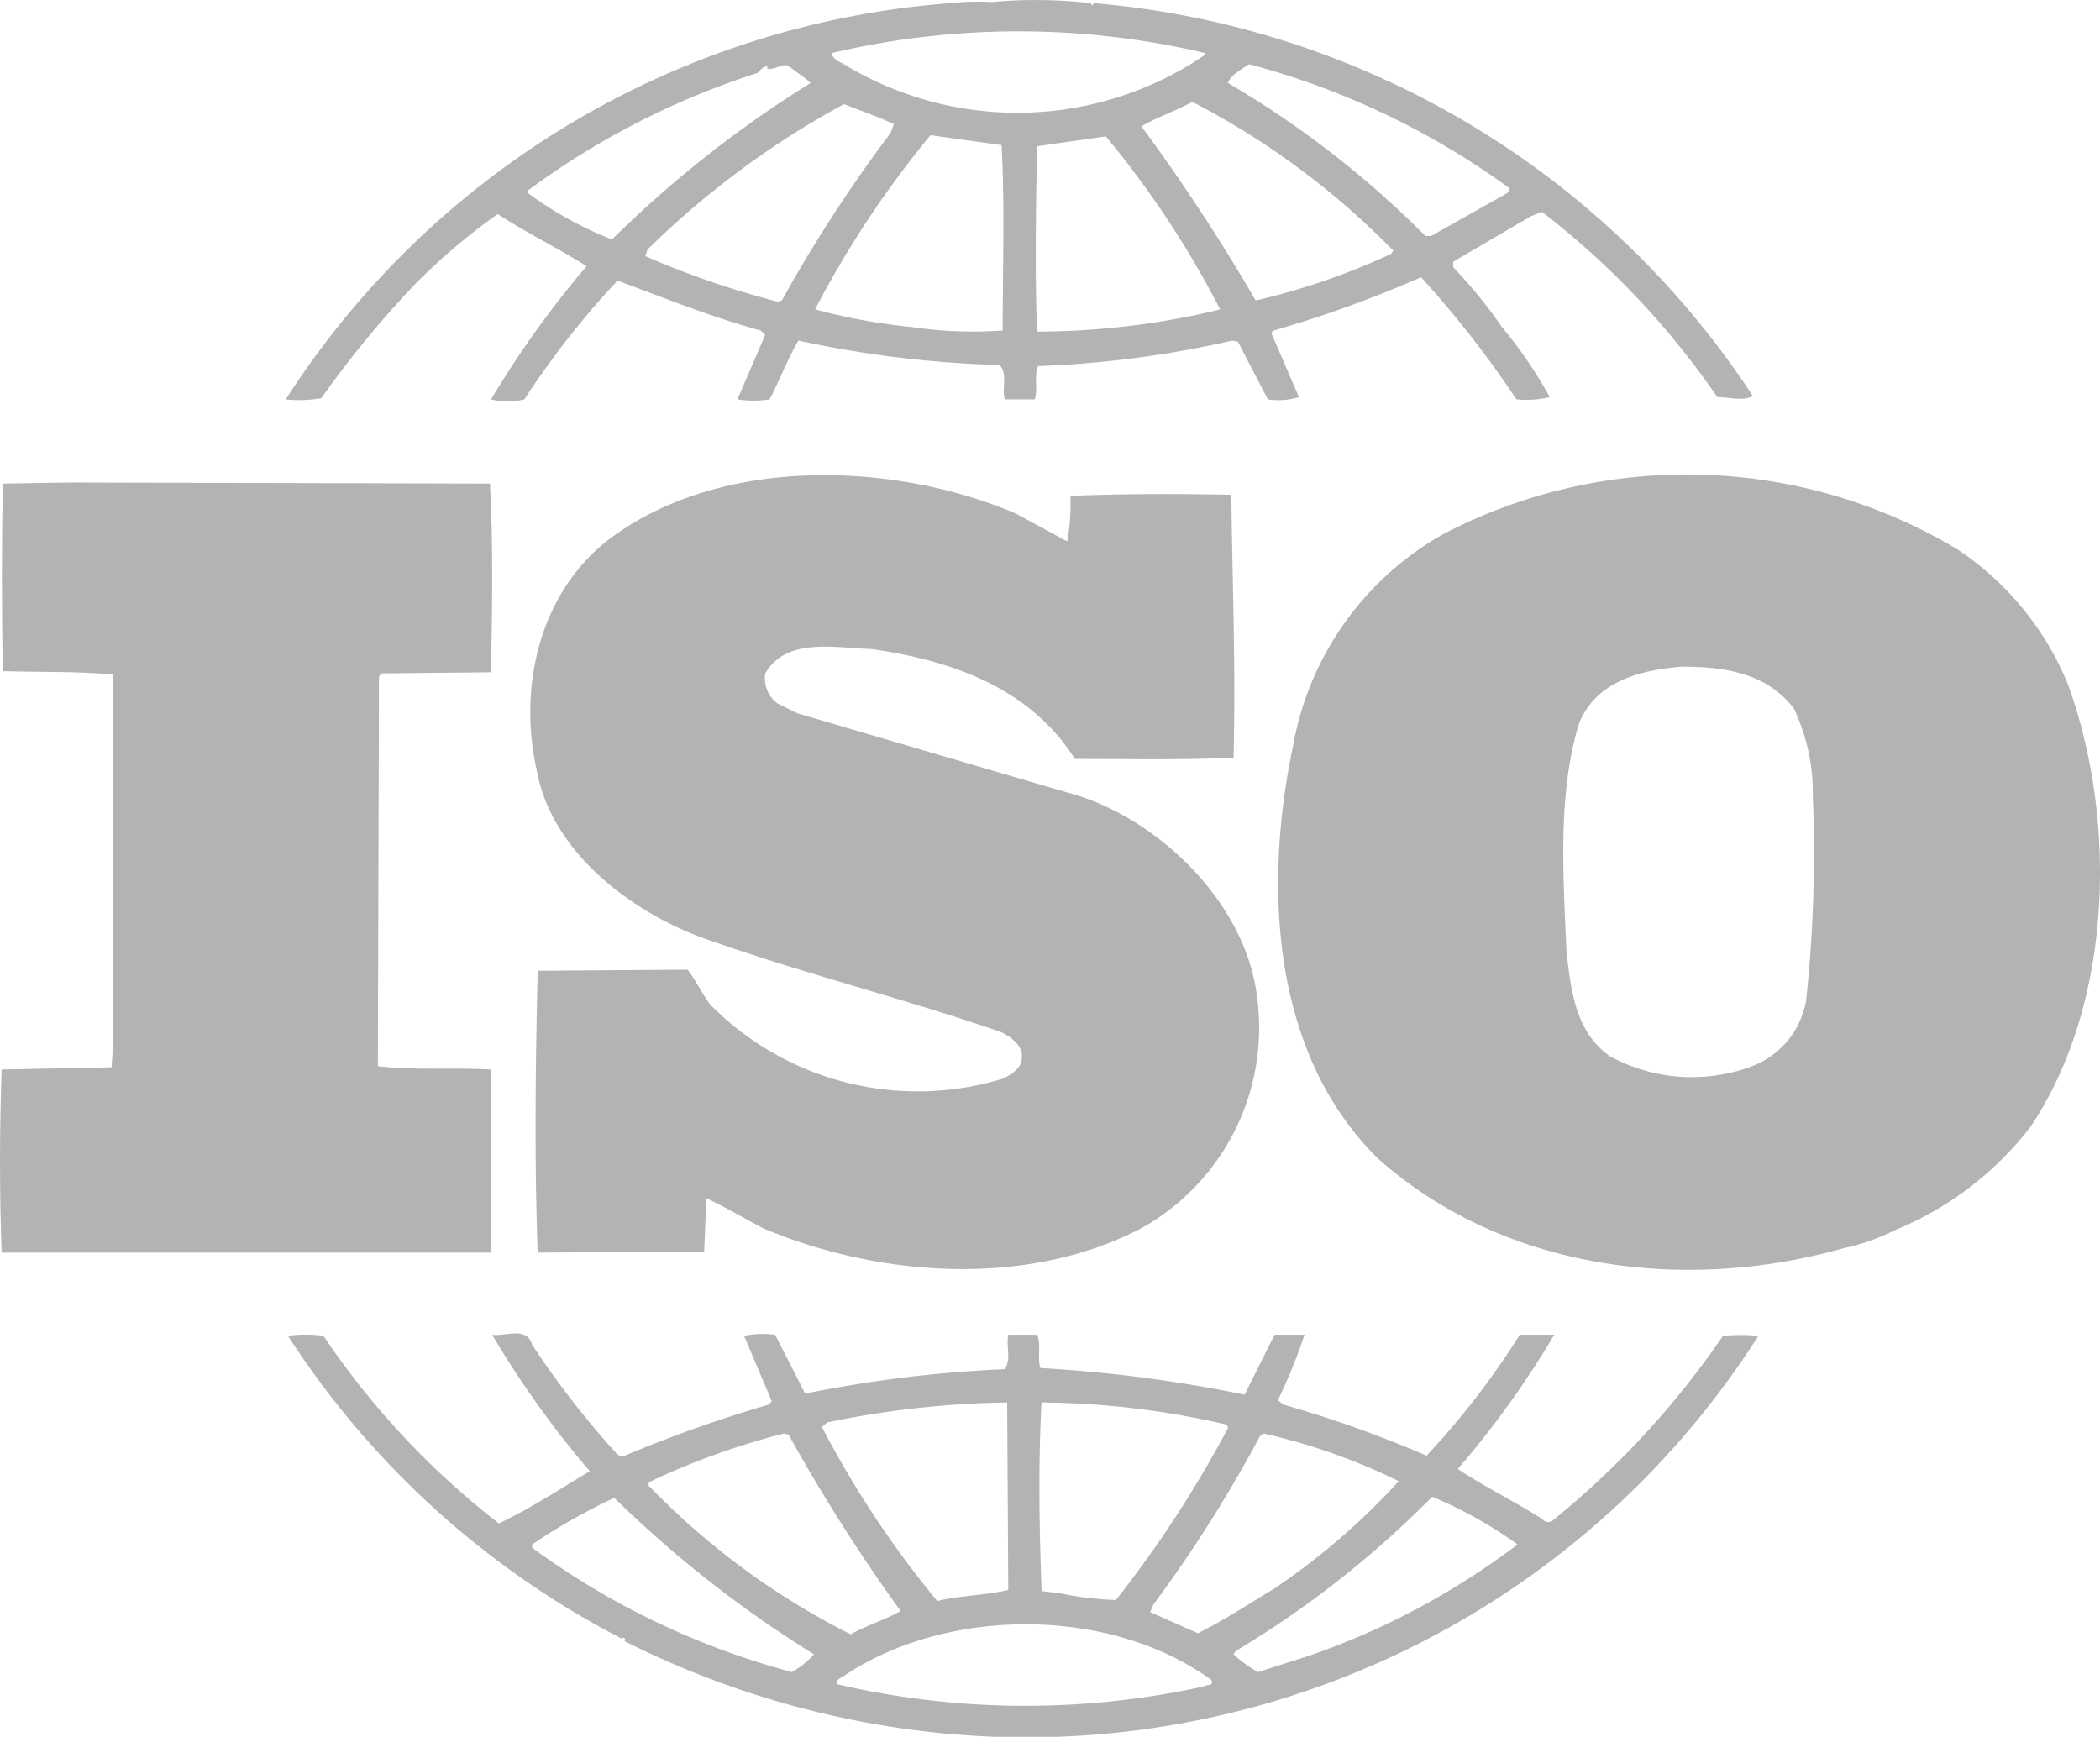
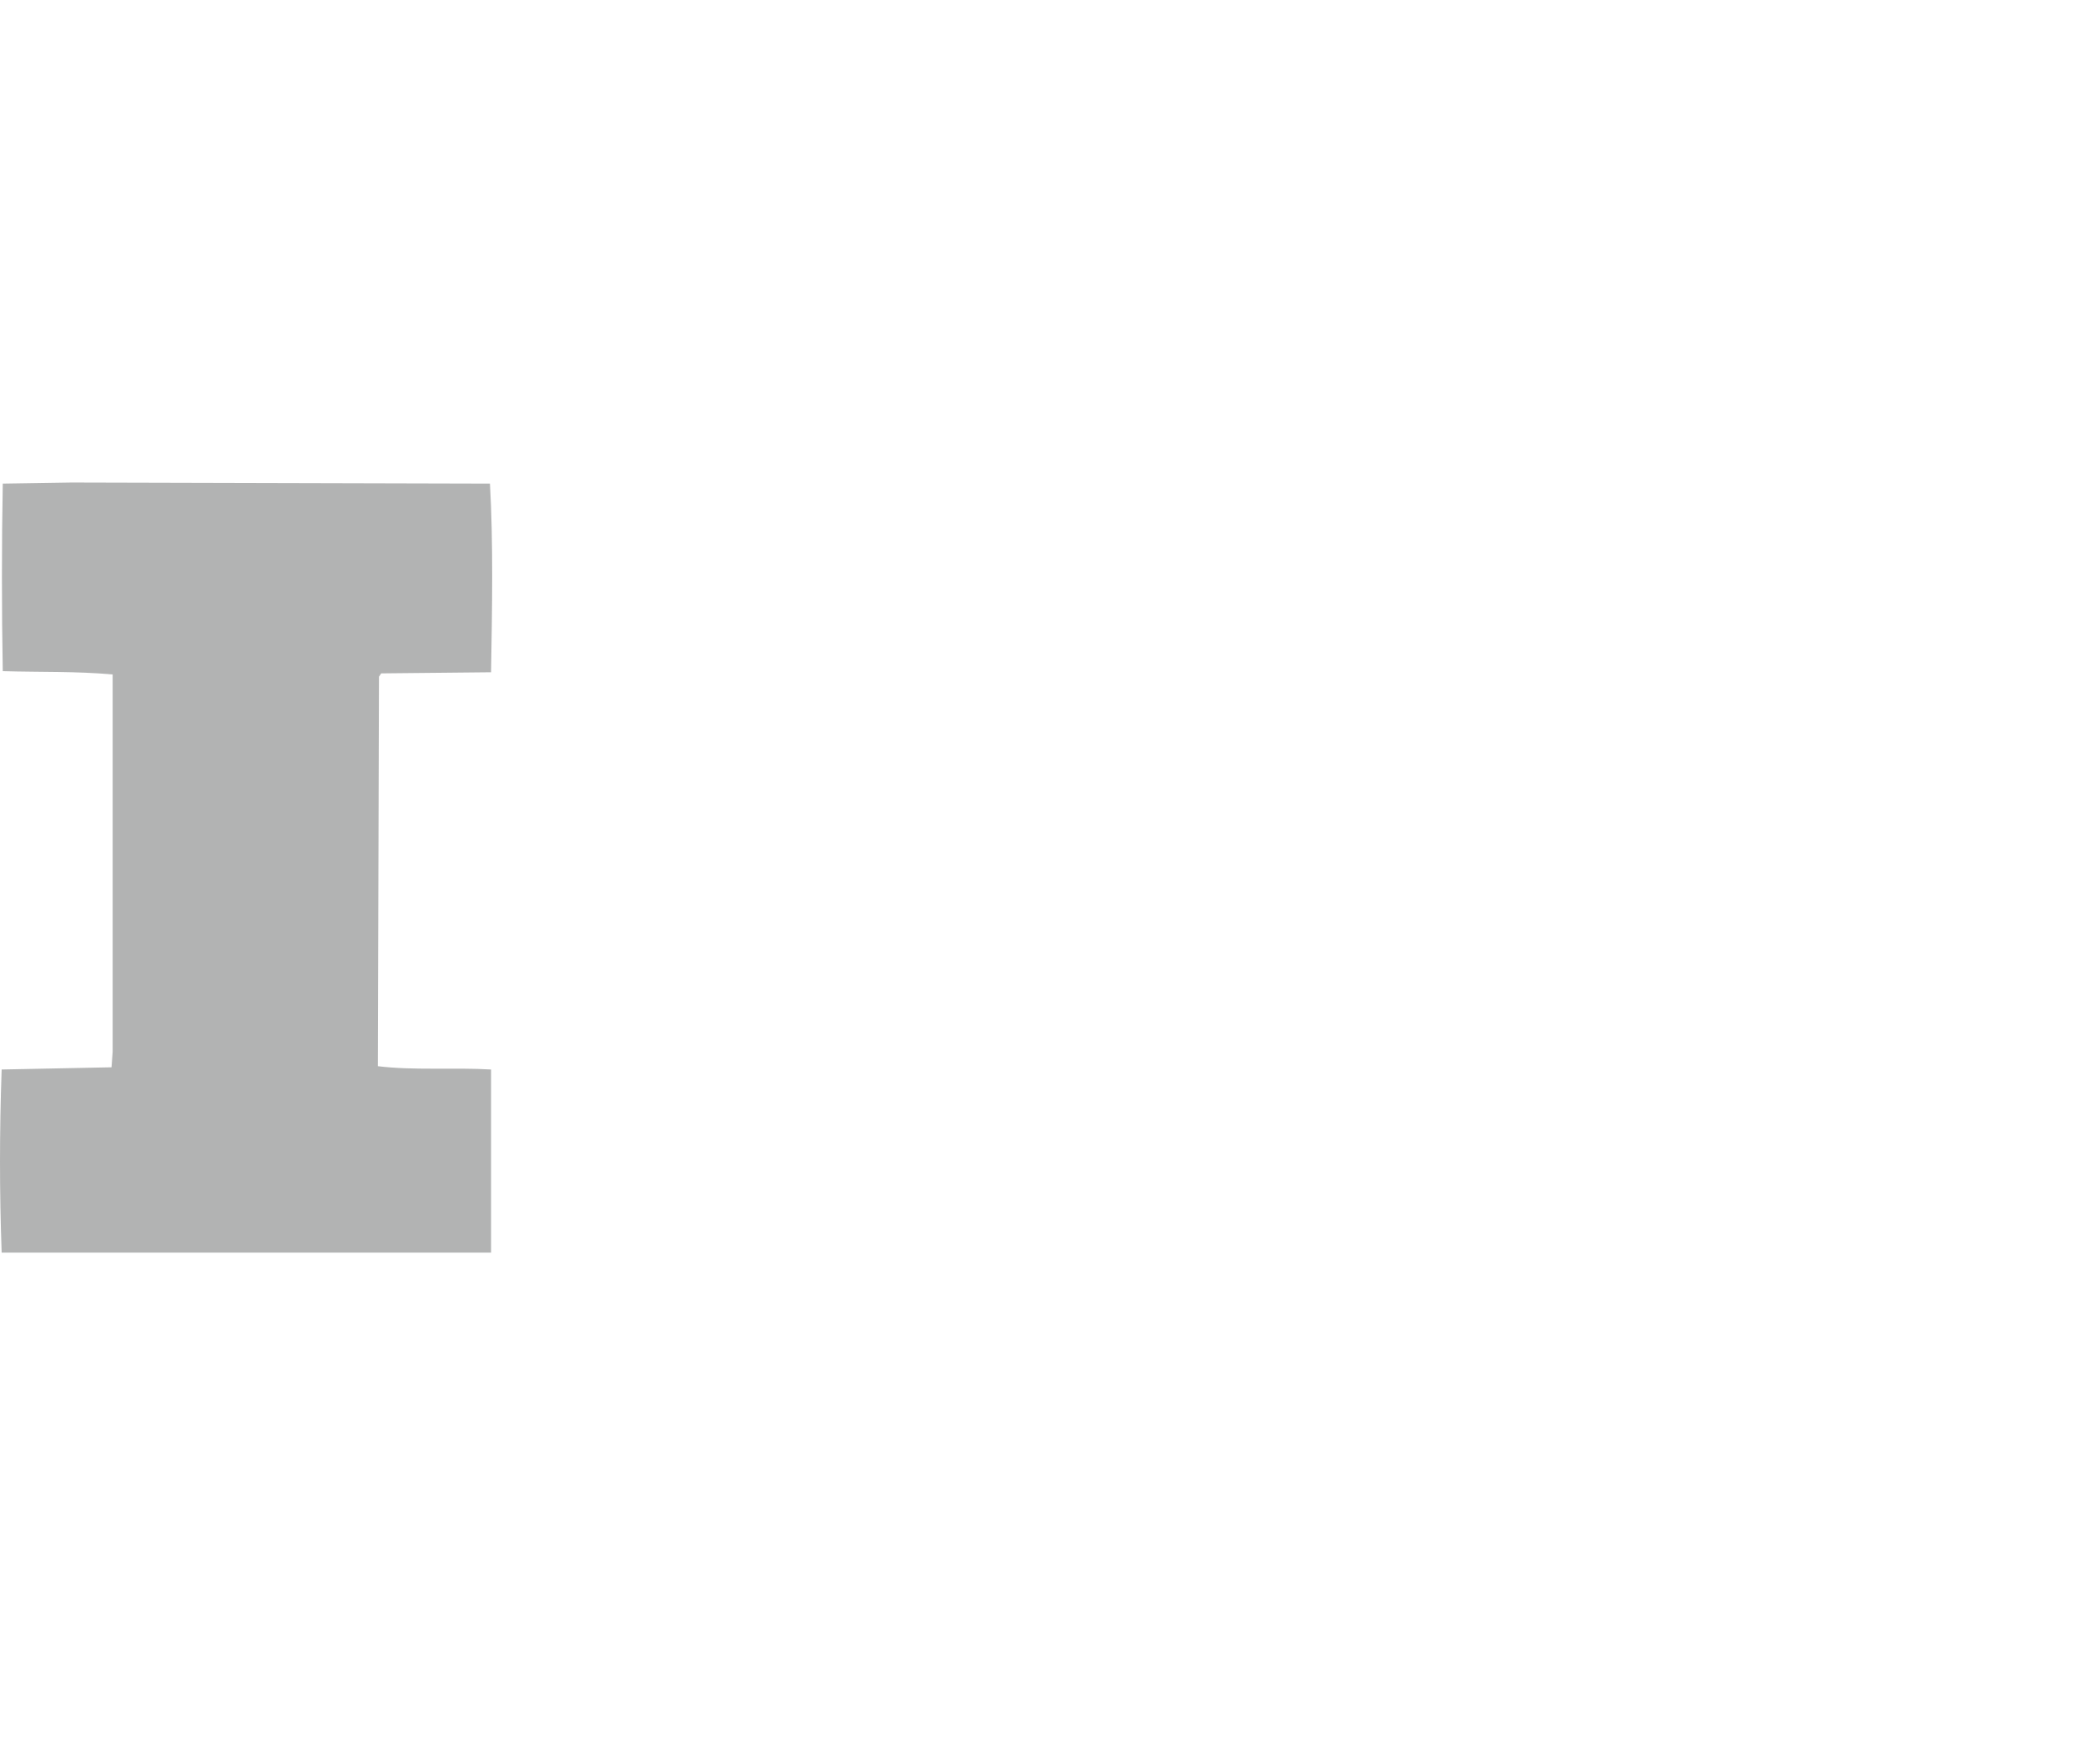
<svg xmlns="http://www.w3.org/2000/svg" width="84.858" height="70.185" viewBox="0 0 84.858 70.185">
  <g transform="translate(-18.677 -20.861)">
-     <path d="M88.3,74.844a34.923,34.923,0,0,1-6.861,7.444c-.09.134-.359.089-.449-.045-1.121-.717-2.332-1.3-3.407-2.018a37.667,37.667,0,0,0,3.9-5.426H80.09a32.32,32.32,0,0,1-3.767,4.888,46.882,46.882,0,0,0-5.785-2.063l-.224-.179A21.769,21.769,0,0,0,71.39,74.8H70.179l-1.21,2.421a57.018,57.018,0,0,0-8.251-1.076c-.135-.4.044-.986-.135-1.345H59.417c-.09.538.135.942-.135,1.39a52.2,52.2,0,0,0-8.071.987L50,74.8a3.773,3.773,0,0,0-1.256.045l1.121,2.646-.134.134a54.6,54.6,0,0,0-5.919,2.108l-.18-.09A35.935,35.935,0,0,1,40.179,75.2c-.224-.763-1.121-.314-1.614-.4a38.778,38.778,0,0,0,3.946,5.516c-1.211.717-2.421,1.524-3.677,2.107a32.509,32.509,0,0,1-7.085-7.578,5.11,5.11,0,0,0-1.435,0,35.377,35.377,0,0,0,13.5,12.242.044.044,0,0,1,.045-.045c.044,0,.134.09.044.135a36.5,36.5,0,0,0,11.3,3.542A35.08,35.08,0,0,0,89.731,74.844,7.64,7.64,0,0,0,88.3,74.844ZM69.6,78.88l.134-.09A24.708,24.708,0,0,1,75.2,80.718a28.1,28.1,0,0,1-4.978,4.305c-1.031.628-2.063,1.3-3.139,1.839l-1.928-.852.134-.314A54.433,54.433,0,0,0,69.6,78.88Zm-8.835-1.345a34.11,34.11,0,0,1,7.489.9l.045.134a46.186,46.186,0,0,1-4.529,6.95,12.7,12.7,0,0,1-2.242-.269l-.763-.089C60.673,82.512,60.628,80.18,60.762,77.535Zm-8.654.806a38.361,38.361,0,0,1,7.264-.806l.045,7.578c-.942.224-1.973.224-2.87.448a39.979,39.979,0,0,1-4.664-7.04Zm-7.22,2.422a29.471,29.471,0,0,1,5.471-1.973l.179.045a70.832,70.832,0,0,0,4.529,7.13c-.628.359-1.39.583-2.018.942A30.268,30.268,0,0,1,44.888,80.9Zm5.785,7.668a31.462,31.462,0,0,1-10.494-5.022v-.135A24.354,24.354,0,0,1,43.5,81.391a46.325,46.325,0,0,0,8.072,6.323A3.515,3.515,0,0,1,50.673,88.431Zm16.636.583a33.623,33.623,0,0,1-14.8-.089c-.089-.225.224-.27.359-.4,4.17-2.735,10.673-2.735,14.753.224C67.758,89.014,67.4,88.925,67.309,89.014Zm4.306-1.256-2.108.673a5.016,5.016,0,0,1-.987-.717l.09-.135a40.112,40.112,0,0,0,7.937-6.233A17.4,17.4,0,0,1,80,83.274,30.258,30.258,0,0,1,71.615,87.758Z" fill="#b2b3b3" />
-     <path d="M102.242,48.521a12.011,12.011,0,0,0-4.484-5.471,21.3,21.3,0,0,0-20.718-.628,12.271,12.271,0,0,0-6.1,8.52c-1.211,5.7-.9,12.467,3.408,16.727,5.022,4.484,12.332,5.471,18.834,3.632a8.4,8.4,0,0,0,1.962-.678l.19-.084a13.274,13.274,0,0,0,5.381-4.126C104.036,61.481,104.26,54.081,102.242,48.521ZM91.659,61.3A3.487,3.487,0,0,1,89.6,63.9a6.914,6.914,0,0,1-5.874-.358c-1.39-.987-1.569-2.646-1.749-4.216-.134-3.094-.359-6.368.493-9.193.673-1.748,2.512-2.2,4.171-2.332,1.749,0,3.452.27,4.529,1.7a8.043,8.043,0,0,1,.762,3.587A56.065,56.065,0,0,1,91.659,61.3Z" fill="#b2b3b3" />
    <path d="M38.52,64.081c-1.48-.089-3.139.045-4.574-.134l.045-15.74.09-.134,4.439-.045c.045-2.556.09-5.292-.045-7.624L21.569,40.36l-2.78.044c-.045,2.377-.045,5.157,0,7.579,1.525.045,2.96,0,4.44.134V63.364l-.045.628-4.44.089c-.089,2.512-.089,4.933,0,7.4H38.52Z" fill="#b2b3b3" />
-     <path d="M59.238,64.44A11.772,11.772,0,0,1,47.4,61.481c-.359-.449-.583-.987-.942-1.435l-6.053.045c-.09,3.632-.135,7.8,0,11.389l6.726-.044.09-2.153c.762.359,1.524.808,2.287,1.211,4.663,1.973,10.672,2.422,15.291,0a9.276,9.276,0,0,0,4.664-9.417c-.493-3.811-4.081-7.264-7.713-8.206L50.9,49.687l-.807-.4a1.271,1.271,0,0,1-.494-1.21c.852-1.48,2.826-1.032,4.305-.987,3.139.449,6.368,1.525,8.207,4.44,1.973,0,4.26.045,6.412-.045.09-3.678-.044-6.906-.09-10.628-2.018-.045-4.484-.045-6.5.045a8.5,8.5,0,0,1-.134,1.838l-2.063-1.121c-4.933-2.107-11.839-2.332-16.323.942-2.915,2.152-3.812,6.009-3.049,9.417.583,3.229,3.632,5.6,6.547,6.726,3.991,1.435,8.161,2.467,12.2,3.857.4.179.942.583.852,1.076C59.955,64.037,59.552,64.261,59.238,64.44Z" fill="#b2b3b3" />
-     <path d="M31.659,36.952a41.522,41.522,0,0,1,3.632-4.44,23.969,23.969,0,0,1,3.5-3c1.166.762,2.467,1.39,3.588,2.107A39.655,39.655,0,0,0,38.52,37a2.711,2.711,0,0,0,1.346,0,34.752,34.752,0,0,1,3.766-4.8c1.928.718,3.812,1.48,5.785,2.018l.179.179L48.475,37a4.2,4.2,0,0,0,1.3,0c.4-.762.717-1.614,1.166-2.376a43.609,43.609,0,0,0,8.116.986c.359.314.09.987.224,1.39h1.211c.135-.448-.045-.941.135-1.345a41.83,41.83,0,0,0,7.848-1.031l.224.045L69.91,37a2.887,2.887,0,0,0,1.256-.089l-1.121-2.6.089-.09A47.321,47.321,0,0,0,76.1,32.064,41.526,41.526,0,0,1,79.955,37a4.253,4.253,0,0,0,1.345-.089,17.39,17.39,0,0,0-1.928-2.825A19.407,19.407,0,0,0,77.4,31.66v-.224L80.538,29.6l.448-.179a33.041,33.041,0,0,1,7.086,7.489c.538,0,.986.179,1.435-.045A35.4,35.4,0,0,0,62.87,20.987l-.045.09-.09-.09a19.713,19.713,0,0,0-3.991-.044,10.6,10.6,0,0,0-1.659.044A35.047,35.047,0,0,0,30.224,37,5.116,5.116,0,0,0,31.659,36.952Zm18.61-3.947-.179.045a35.659,35.659,0,0,1-5.337-1.838l.09-.269a35.322,35.322,0,0,1,7.937-5.875c.673.269,1.346.494,2.018.807l-.134.359A58.13,58.13,0,0,0,50.269,33.005Zm8.924,1.211a16.489,16.489,0,0,1-3.632-.134,24.383,24.383,0,0,1-3.947-.718,39.924,39.924,0,0,1,4.664-7.04l2.87.4C59.282,29.059,59.193,31.75,59.193,34.216Zm1.39.045c-.09-2.377-.045-5.023,0-7.489.9-.134,1.883-.269,2.78-.4a38.509,38.509,0,0,1,4.619,6.995A31.516,31.516,0,0,1,60.583,34.261Zm14.305-3.139a28.132,28.132,0,0,1-5.471,1.883,75.952,75.952,0,0,0-4.619-7.04c.628-.359,1.39-.628,2.063-.987a31.783,31.783,0,0,1,8.117,6.009Zm-5.74-7.668a31.672,31.672,0,0,1,10.538,5.022l-.09.18L76.5,30.4h-.224A38.944,38.944,0,0,0,68.3,24.216C68.386,23.9,68.834,23.678,69.148,23.454ZM67.354,23v.09A13.484,13.484,0,0,1,53,23.588c-.224-.179-.672-.269-.717-.583A32.9,32.9,0,0,1,67.354,23ZM40,28.566a31.941,31.941,0,0,1,9.283-4.754c.134-.134.224-.268.4-.268v.089c.359.09.628-.314.942-.045.269.224.583.4.807.628a45.62,45.62,0,0,0-8.027,6.323A14.959,14.959,0,0,1,40,28.656Z" fill="#b2b3b3" />
  </g>
</svg>